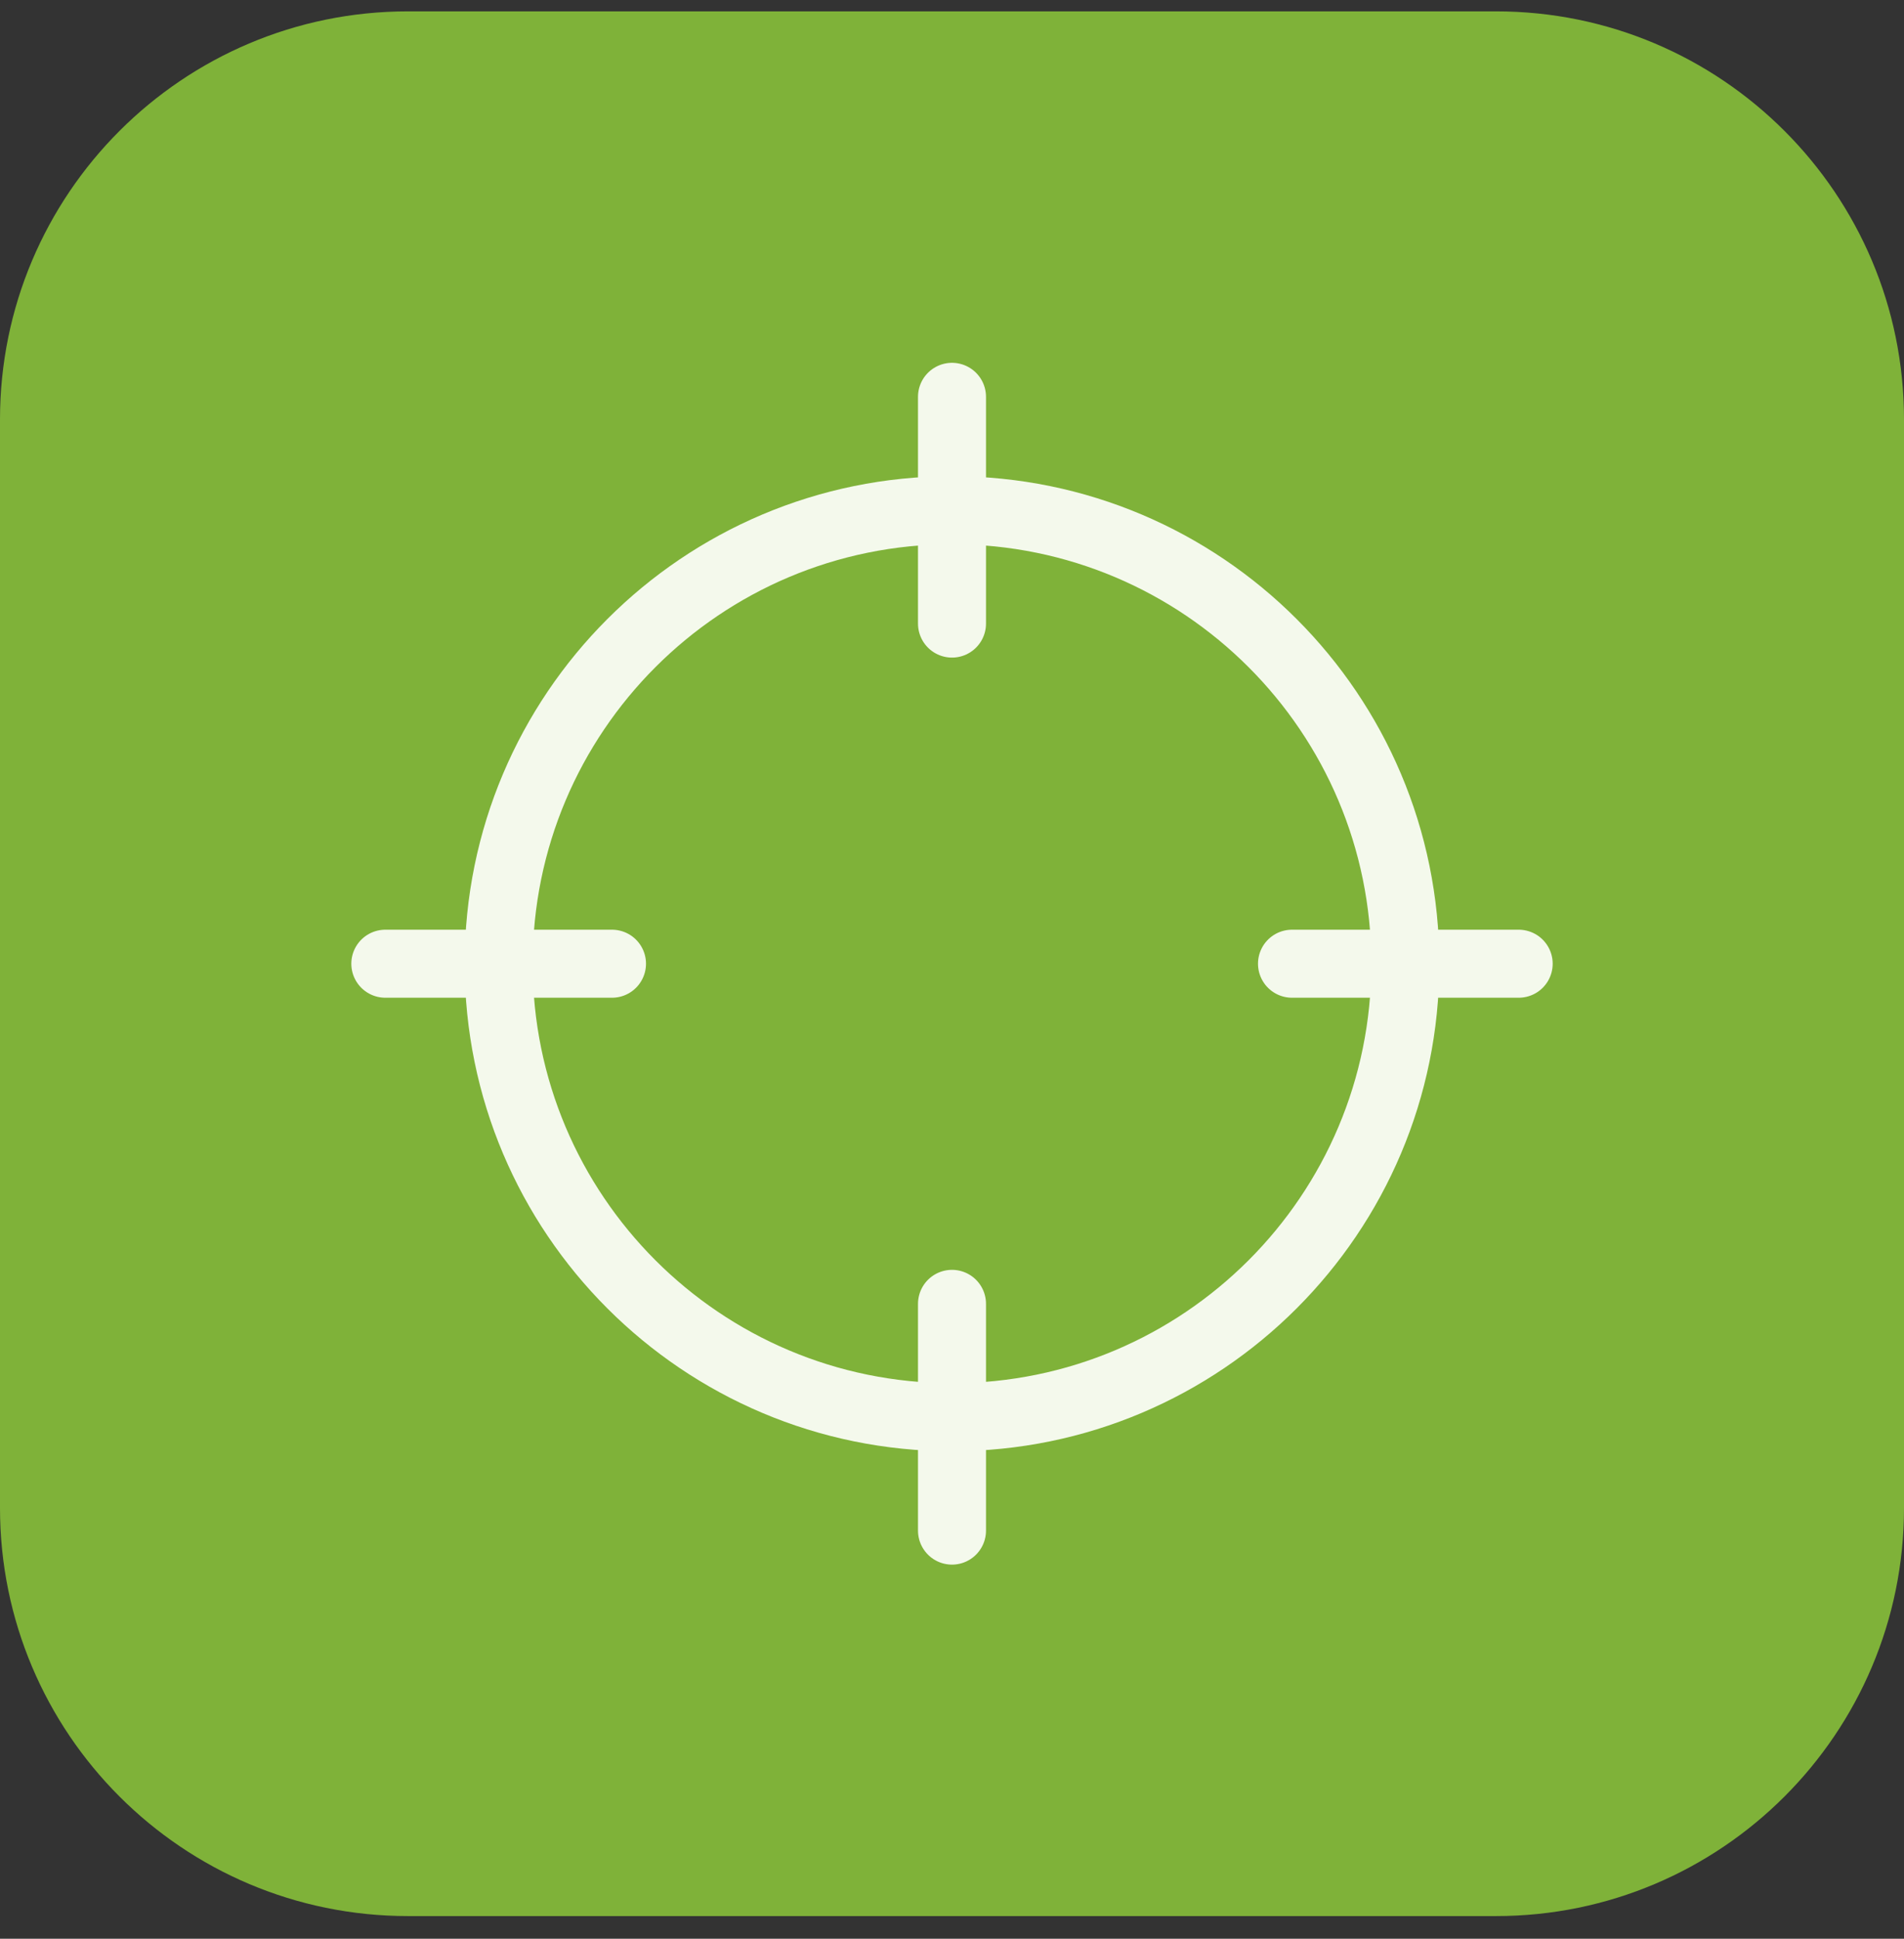
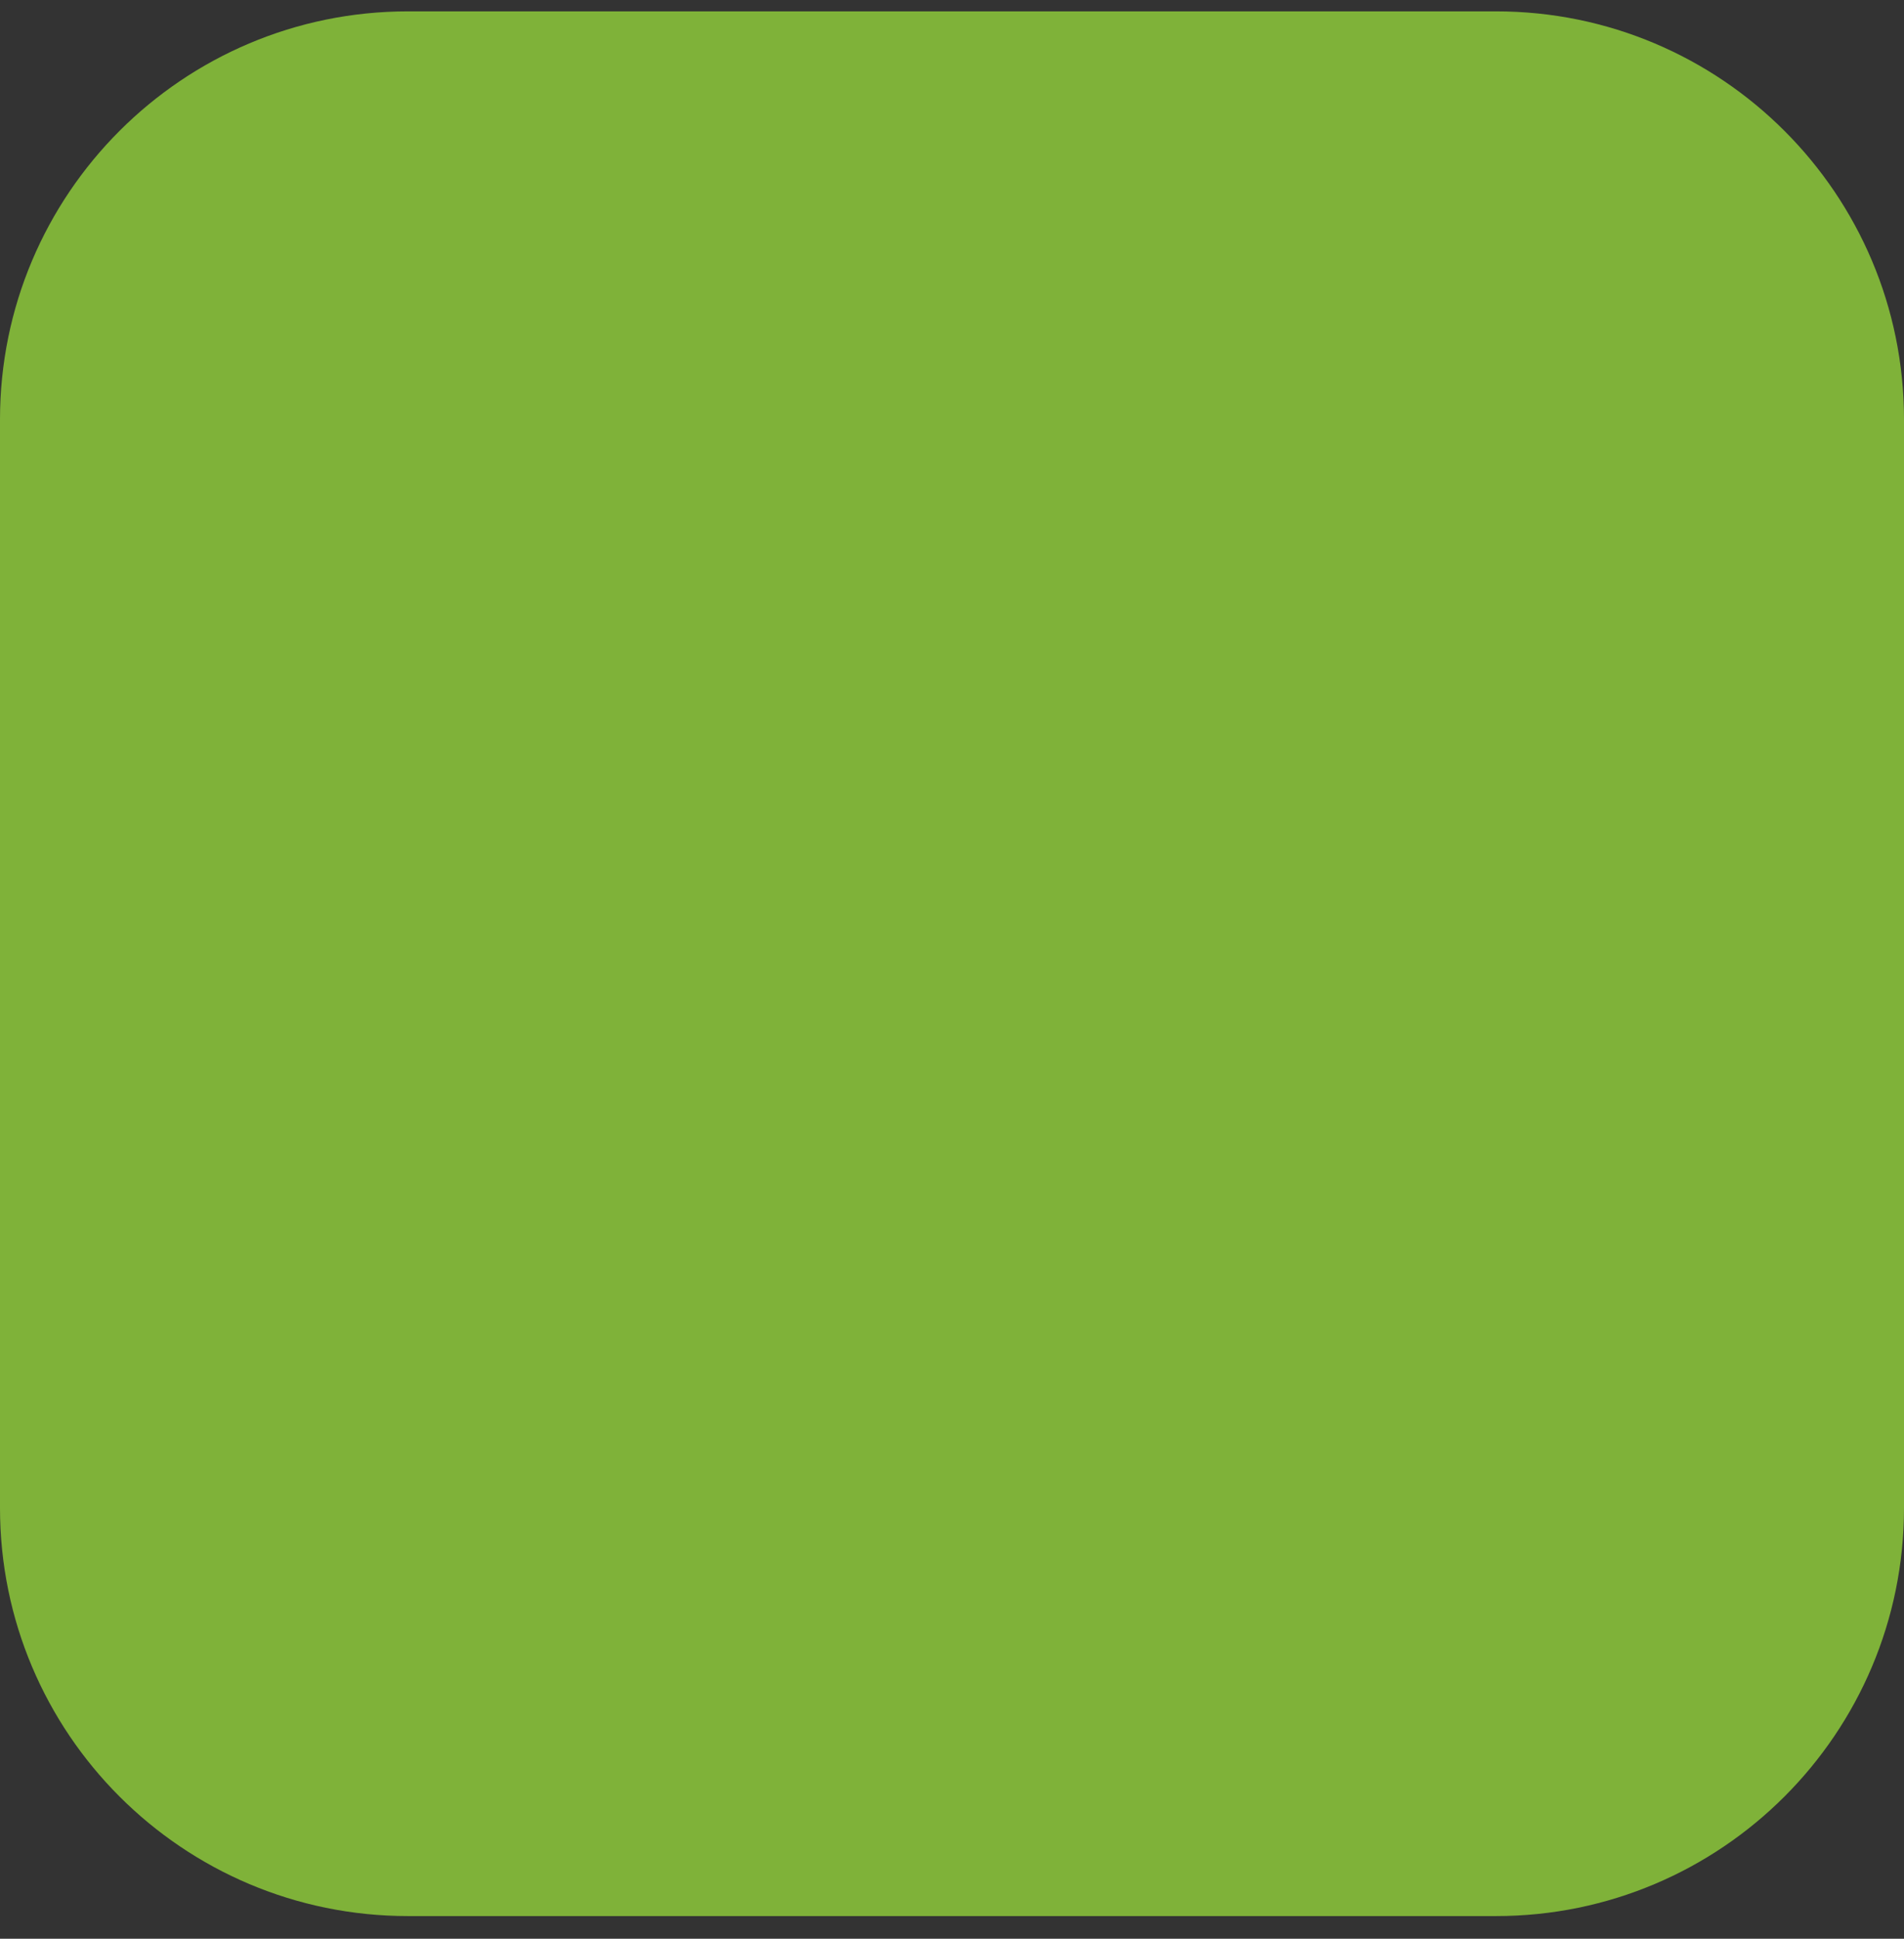
<svg xmlns="http://www.w3.org/2000/svg" width="56" height="57" viewBox="0 0 56 57" fill="none">
  <rect x="0" y="0" width="56" height="57" fill="#333333" stroke="none" />
  <path d="M0 12.334C0 5.707 5.373 0.334 12 0.334H44C50.627 0.334 56 5.707 56 12.334V44.334C56 50.961 50.627 56.334 44 56.334H12C5.373 56.334 0 50.961 0 44.334V12.334Z" fill="#7FB239" />
-   <path d="M44.667 28.334H38M18 28.334H11.333M28 18.334V11.667M28 45.001V38.334M41.333 28.334C41.333 35.698 35.364 41.667 28 41.667C20.636 41.667 14.667 35.698 14.667 28.334C14.667 20.97 20.636 15.001 28 15.001C35.364 15.001 41.333 20.97 41.333 28.334Z" stroke="#F4F9EC" stroke-width="2" stroke-linecap="round" stroke-linejoin="round" />
</svg>